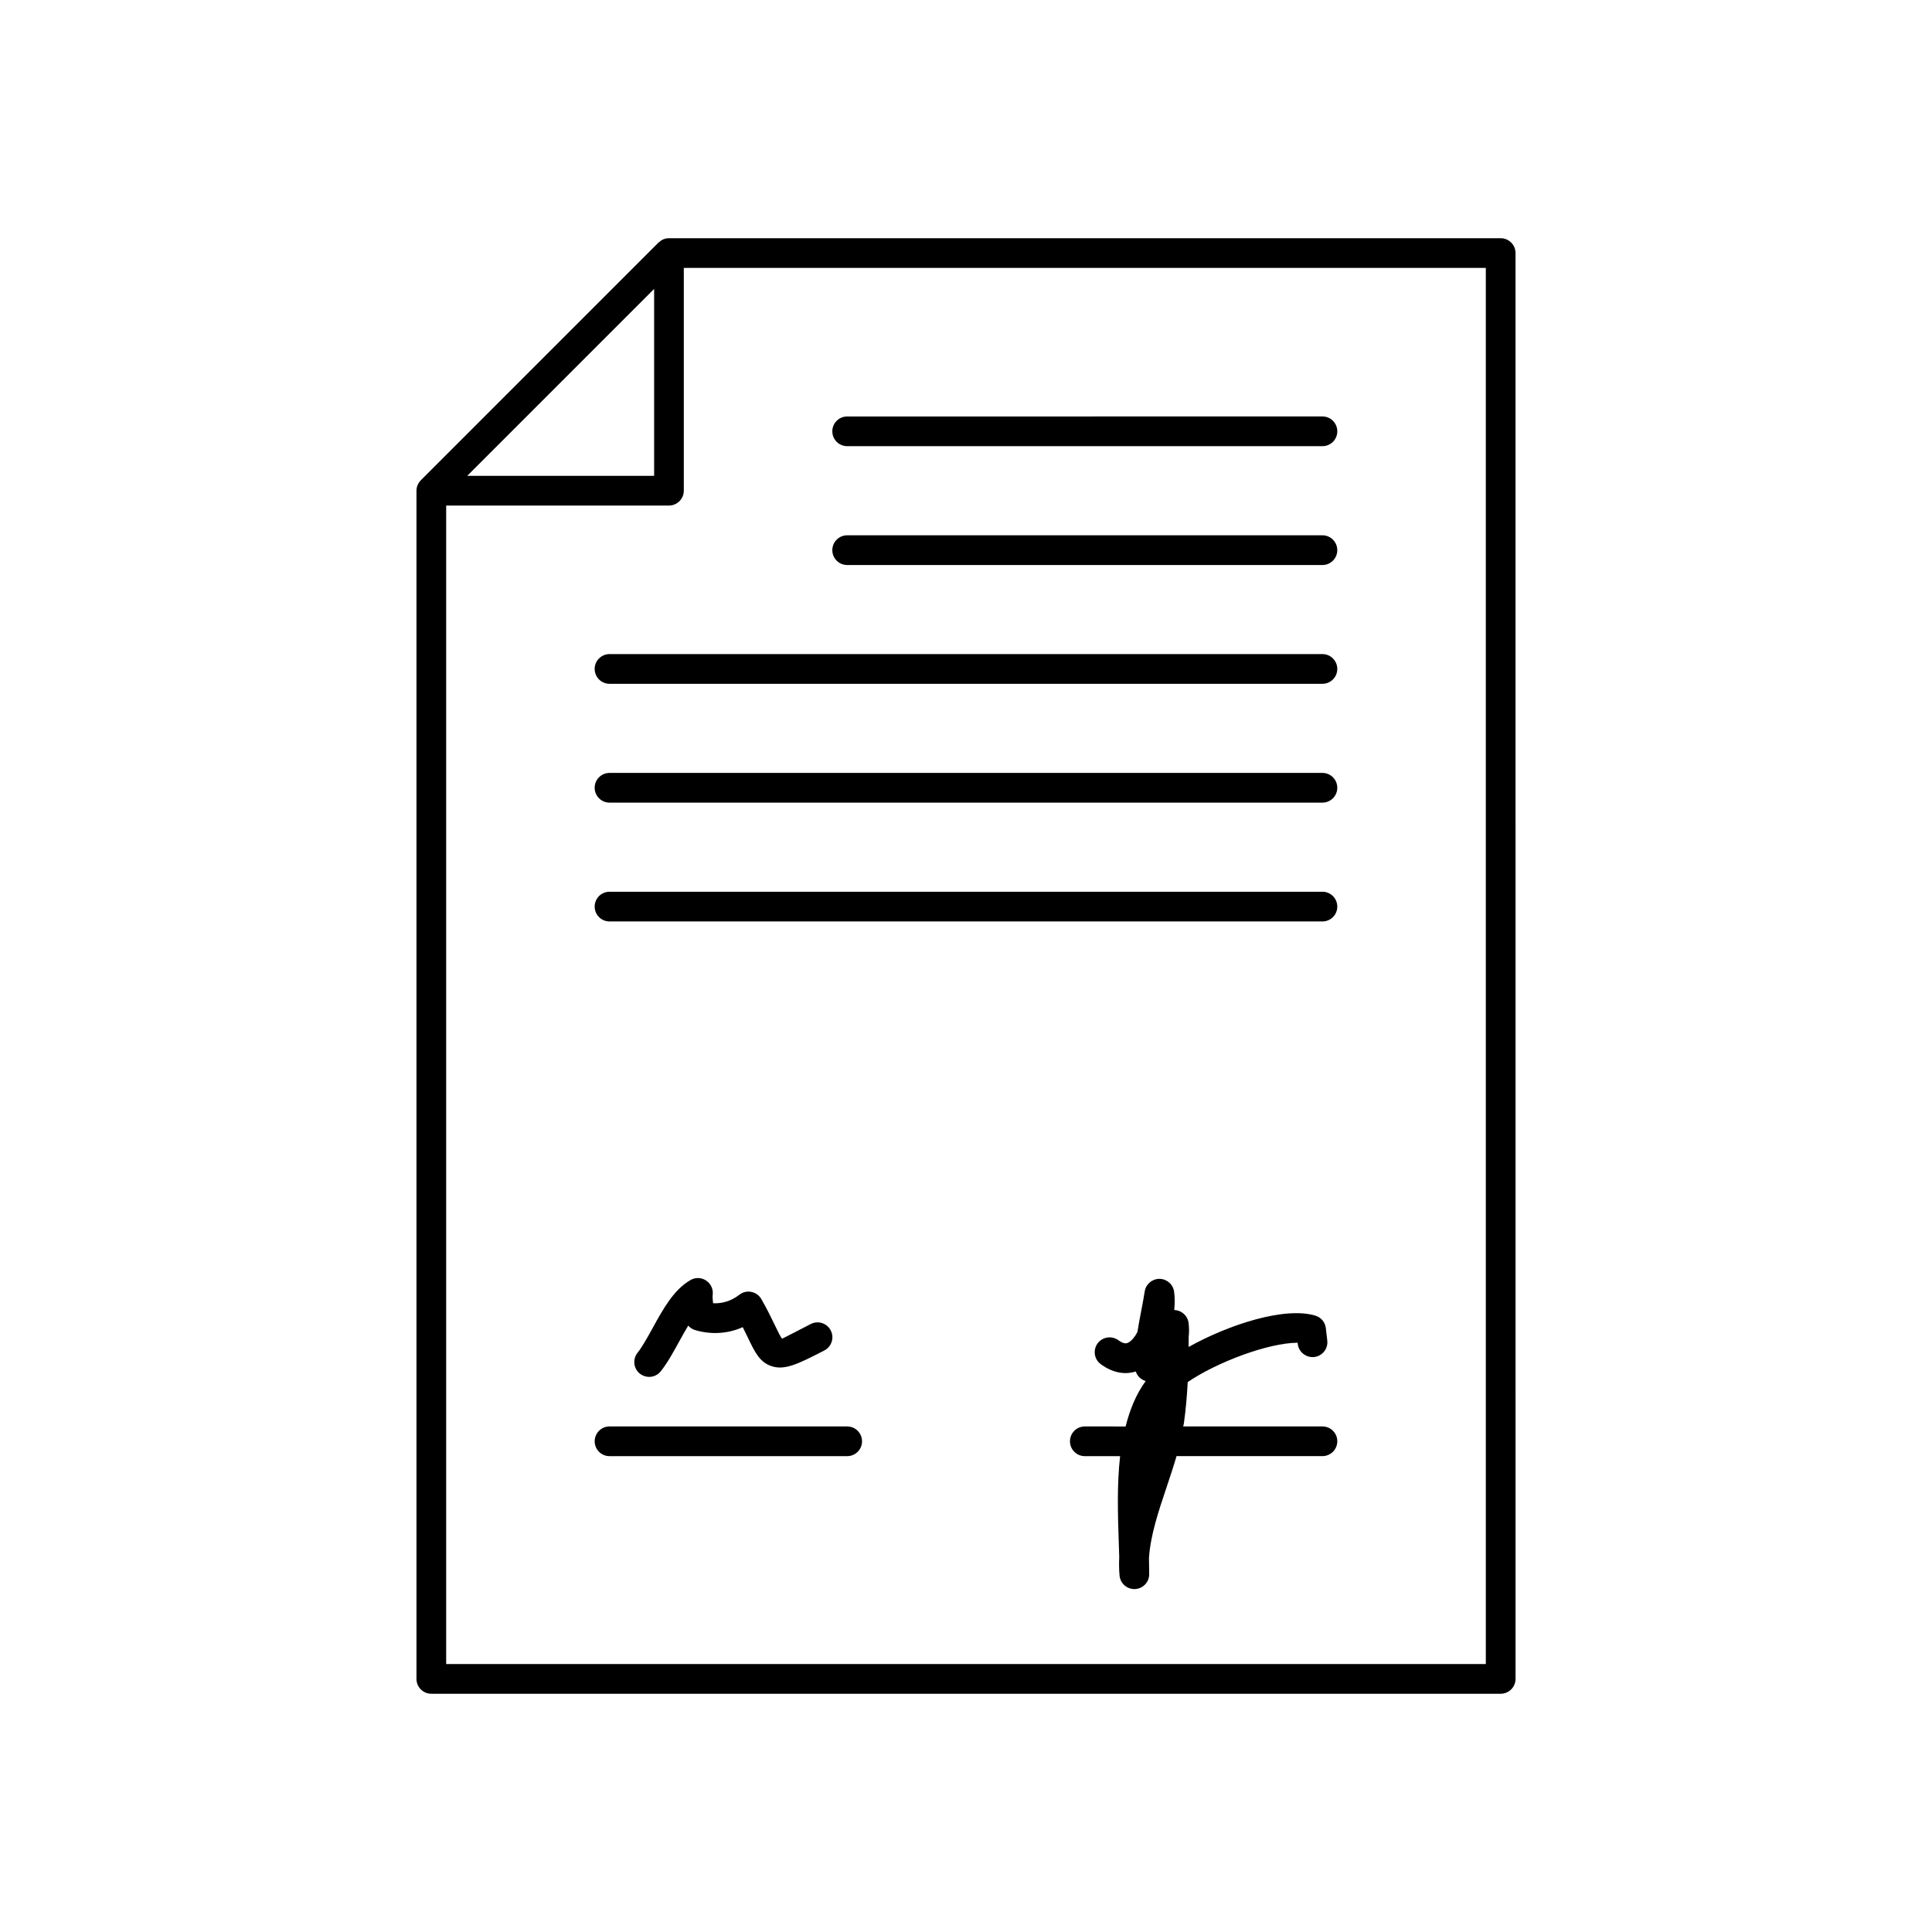
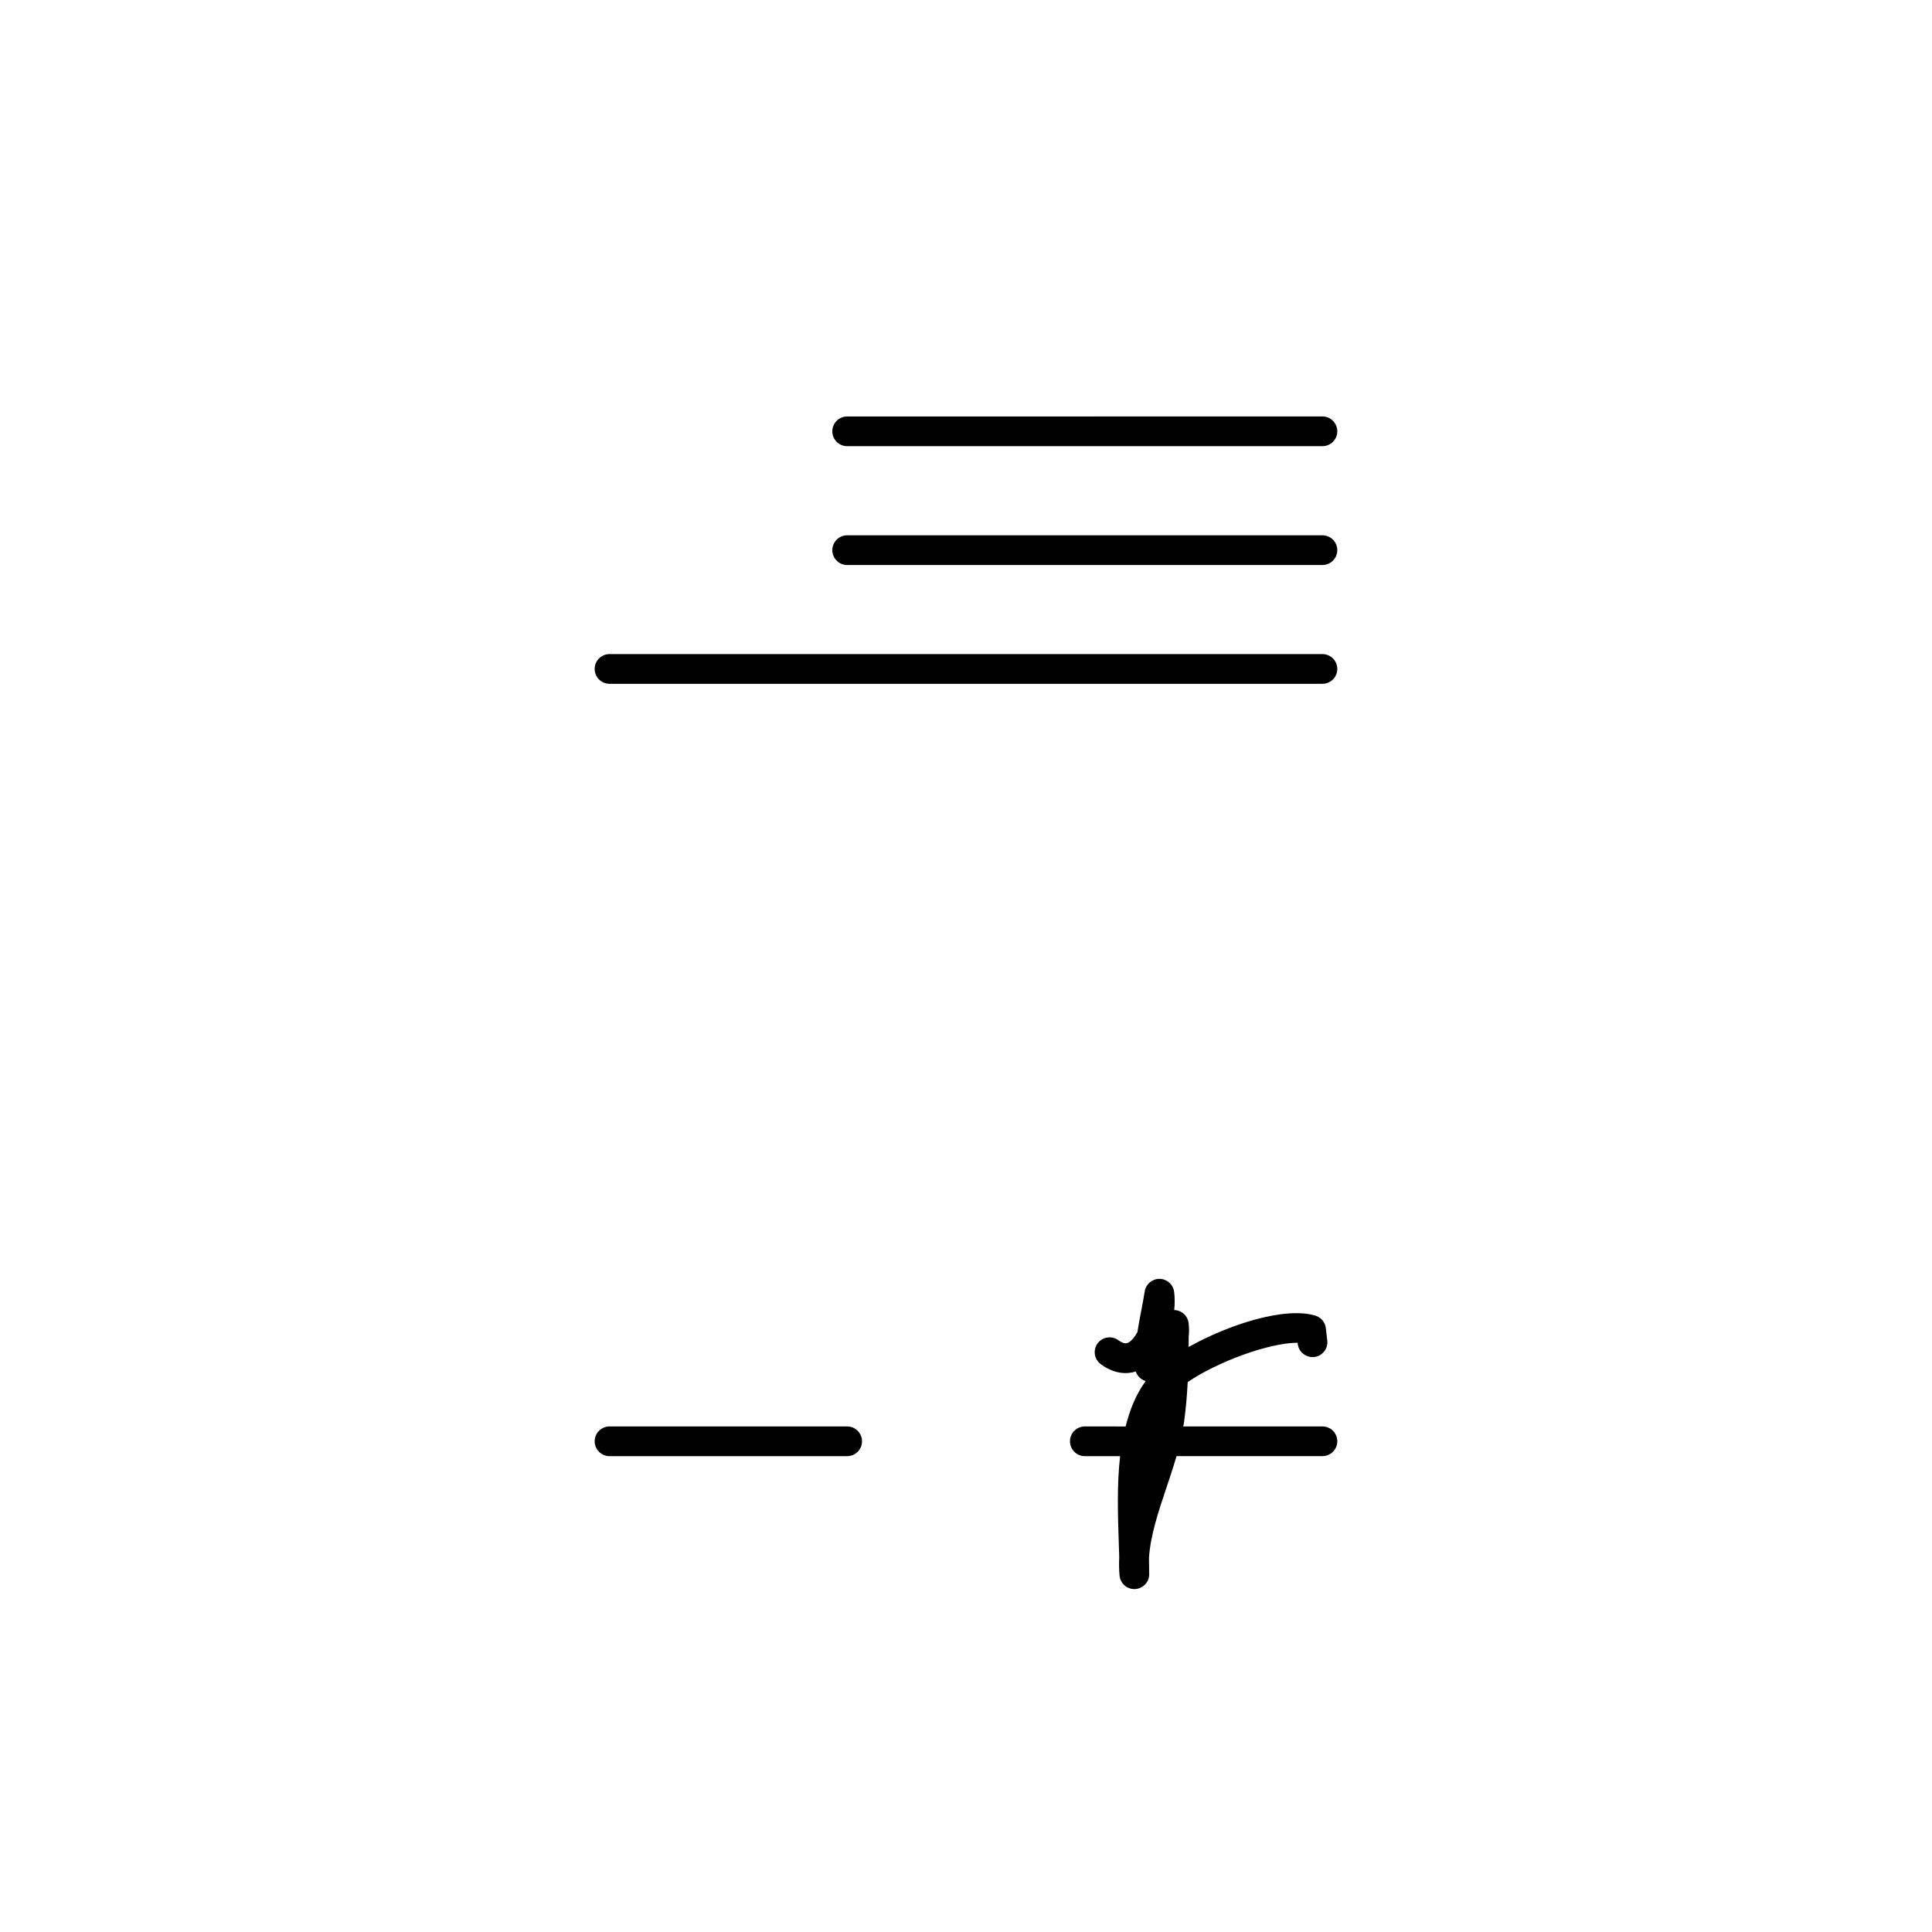
<svg xmlns="http://www.w3.org/2000/svg" fill="#000000" width="800px" height="800px" version="1.1" viewBox="144 144 512 512">
  <g>
-     <path d="m541.7 207.13h-220.42c-0.527 0-1.039 0.109-1.52 0.309-0.402 0.164-0.754 0.434-1.078 0.723-0.055 0.047-0.133 0.07-0.18 0.125l-62.969 62.977c-0.363 0.363-0.652 0.797-0.852 1.273-0.203 0.469-0.312 0.98-0.312 1.508v314.88c0 2.172 1.762 3.938 3.938 3.938h283.39c2.172 0 3.938-1.762 3.938-3.938l-0.004-377.86c0-2.172-1.766-3.938-3.938-3.938zm-224.35 13.438v49.539h-49.539zm220.41 364.42h-275.52v-307.01l59.039-0.004c2.172 0 3.938-1.762 3.938-3.938v-59.035h212.54z" />
    <path d="m368.51 262.24h125.95c2.172 0 3.938-1.762 3.938-3.938 0-2.172-1.762-3.938-3.938-3.938l-125.95 0.004c-2.172 0-3.938 1.762-3.938 3.938 0 2.172 1.762 3.934 3.938 3.934z" />
    <path d="m494.46 285.86h-125.95c-2.172 0-3.938 1.762-3.938 3.938 0 2.172 1.762 3.938 3.938 3.938h125.95c2.172 0 3.938-1.762 3.938-3.938-0.004-2.176-1.766-3.938-3.941-3.938z" />
    <path d="m494.46 317.34h-188.93c-2.172 0-3.938 1.762-3.938 3.938 0 2.172 1.762 3.938 3.938 3.938h188.93c2.172 0 3.938-1.762 3.938-3.938-0.004-2.176-1.766-3.938-3.941-3.938z" />
-     <path d="m494.46 348.83h-188.93c-2.172 0-3.938 1.762-3.938 3.938 0 2.172 1.762 3.938 3.938 3.938h188.93c2.172 0 3.938-1.762 3.938-3.938-0.004-2.176-1.766-3.938-3.941-3.938z" />
-     <path d="m494.46 380.32h-188.93c-2.172 0-3.938 1.762-3.938 3.938 0 2.172 1.762 3.938 3.938 3.938h188.93c2.172 0 3.938-1.762 3.938-3.938-0.004-2.176-1.766-3.938-3.941-3.938z" />
    <path d="m368.51 522.02h-62.977c-2.172 0-3.938 1.762-3.938 3.938 0 2.172 1.762 3.938 3.938 3.938h62.977c2.172 0 3.938-1.762 3.938-3.938-0.004-2.176-1.766-3.938-3.938-3.938z" />
    <path d="m494.46 522.02h-36.902c0.047-0.285 0.156-0.566 0.188-0.852 0.512-3.699 0.828-7.328 1.008-10.902 7.676-5.25 21.348-10.398 29.133-10.43l0.031 0.316c0.234 2.156 2.234 3.699 4.352 3.473 2.156-0.242 3.715-2.188 3.473-4.352l-0.379-3.289c-0.172-1.566-1.266-2.875-2.785-3.328-8.094-2.449-22.969 2.371-33.582 8.305 0.008-0.898 0.016-1.793 0.016-2.691 0.133-1.156 0.125-2.379-0.016-3.613-0.227-1.961-1.867-3.441-3.809-3.481 0.164-1.676 0.164-3.312-0.031-4.816-0.242-1.945-1.883-3.418-3.84-3.449h-0.062c-1.938 0-3.59 1.41-3.891 3.32-0.277 1.754-0.605 3.488-0.938 5.219-0.348 1.828-0.707 3.684-1 5.559-0.66 1.242-1.449 2.227-2.273 2.715-0.395 0.242-1.117 0.66-2.785-0.559-1.754-1.266-4.211-0.891-5.504 0.859-1.273 1.762-0.891 4.219 0.859 5.504 3.707 2.691 6.949 2.652 9.266 1.938 0.277 0.828 0.82 1.551 1.574 2.039 0.324 0.211 0.684 0.387 1.055 0.488-2.566 3.488-4.203 7.629-5.32 12.035l-10.809-0.008c-2.172 0-3.938 1.762-3.938 3.938 0 2.172 1.762 3.938 3.938 3.938h9.352c-0.859 7.582-0.598 15.531-0.363 22.641 0.055 1.434 0.102 2.816 0.133 4.164-0.086 1.621-0.062 3.234 0.086 4.848 0.188 2.039 1.898 3.574 3.922 3.574 0.055 0 0.117 0 0.172-0.008 2.102-0.094 3.754-1.812 3.762-3.922 0-1.371-0.023-2.809-0.062-4.312 0.379-5.977 2.543-12.438 4.66-18.727 0.914-2.723 1.836-5.488 2.644-8.266l38.668-0.004c2.172 0 3.938-1.762 3.938-3.938 0-2.172-1.762-3.926-3.938-3.926z" />
-     <path d="m331.15 483.37c-1.242-0.836-2.852-0.906-4.148-0.148-4.449 2.543-7.297 7.715-10.043 12.723-1.387 2.512-2.691 4.887-4.016 6.574-1.348 1.699-1.062 4.172 0.645 5.527 0.723 0.566 1.582 0.844 2.441 0.844 1.164 0 2.312-0.512 3.094-1.496 1.738-2.188 3.266-4.977 4.746-7.66 0.805-1.465 1.645-3 2.519-4.426 0.488 0.559 1.133 0.984 1.875 1.195 4.328 1.25 8.668 0.953 12.57-0.797 0.543 1.07 1 2.031 1.418 2.891 1.777 3.715 3.07 6.391 6.172 7.43 3.488 1.195 7.031-0.52 14.043-4.148 1.93-1 2.684-3.379 1.684-5.305-1-1.93-3.371-2.699-5.305-1.691-2.449 1.266-7.016 3.637-7.566 3.883-0.402-0.387-1.211-2.078-1.93-3.574-0.891-1.852-2-4.156-3.582-6.918-0.566-0.992-1.535-1.684-2.652-1.906-1.141-0.242-2.281 0.047-3.18 0.754-2.102 1.629-4.465 2.371-6.957 2.25-0.102-0.844-0.18-1.699-0.109-2.219 0.188-1.469-0.465-2.945-1.719-3.781z" />
  </g>
</svg>